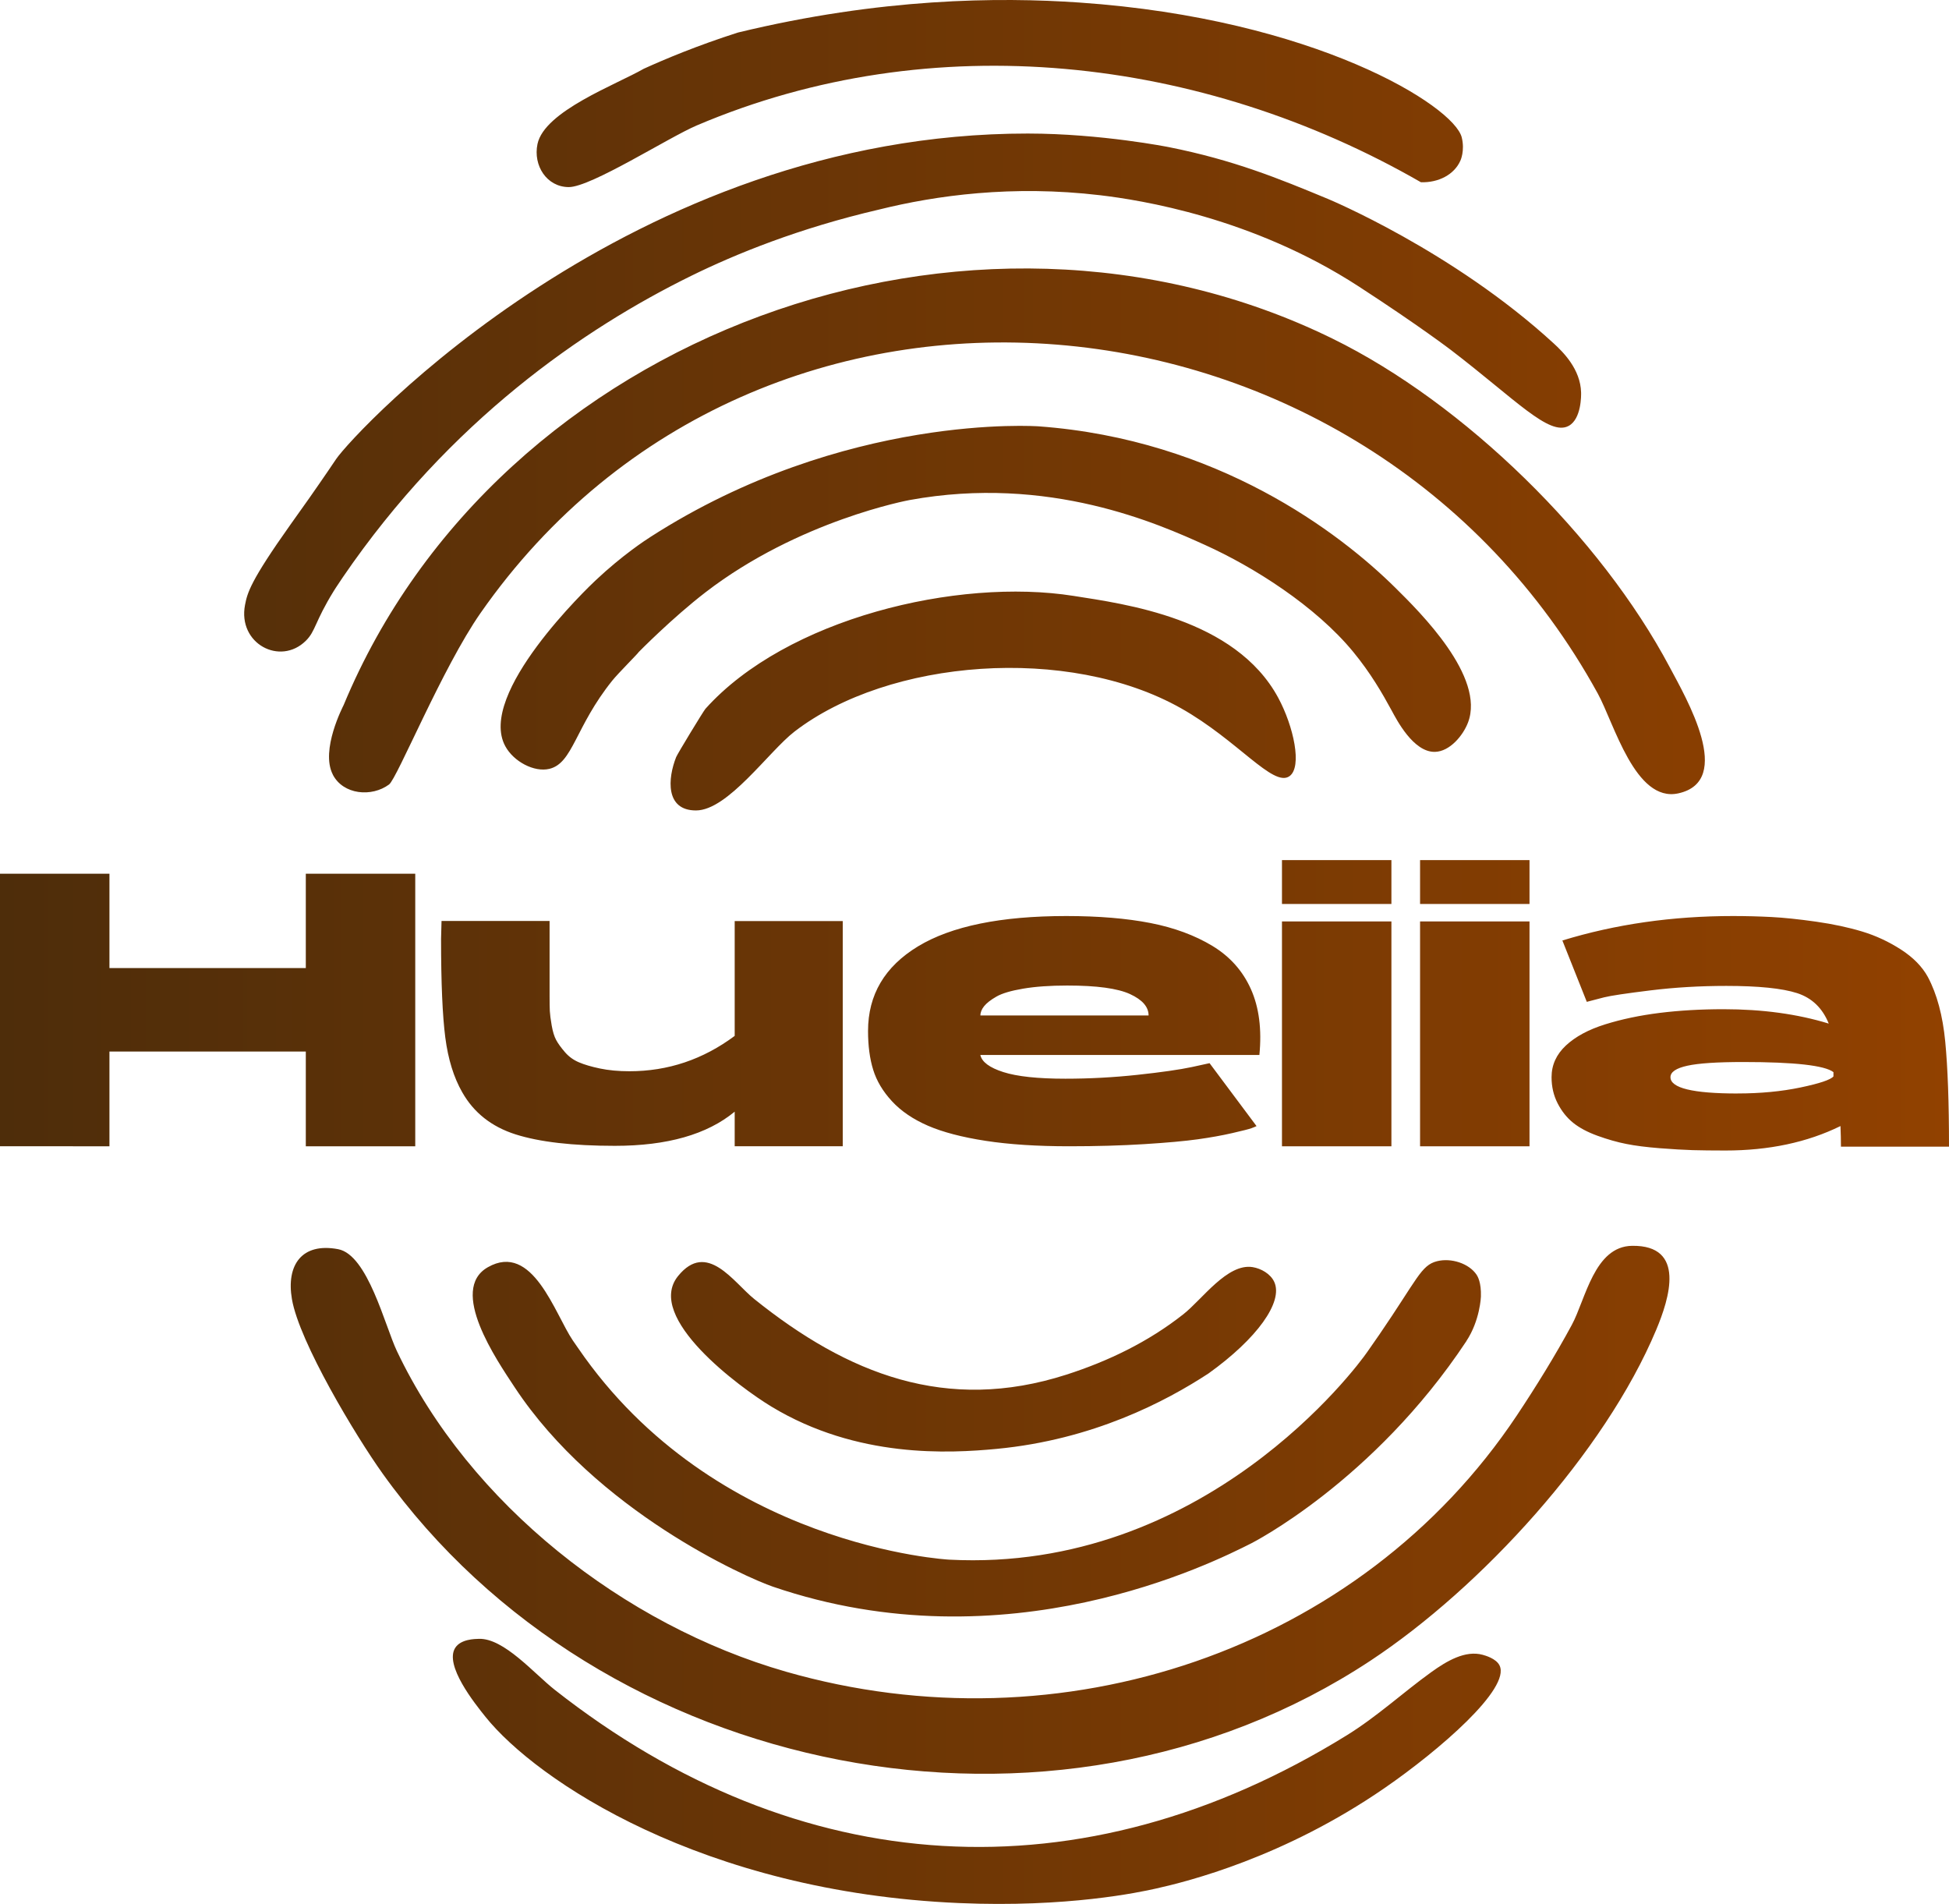
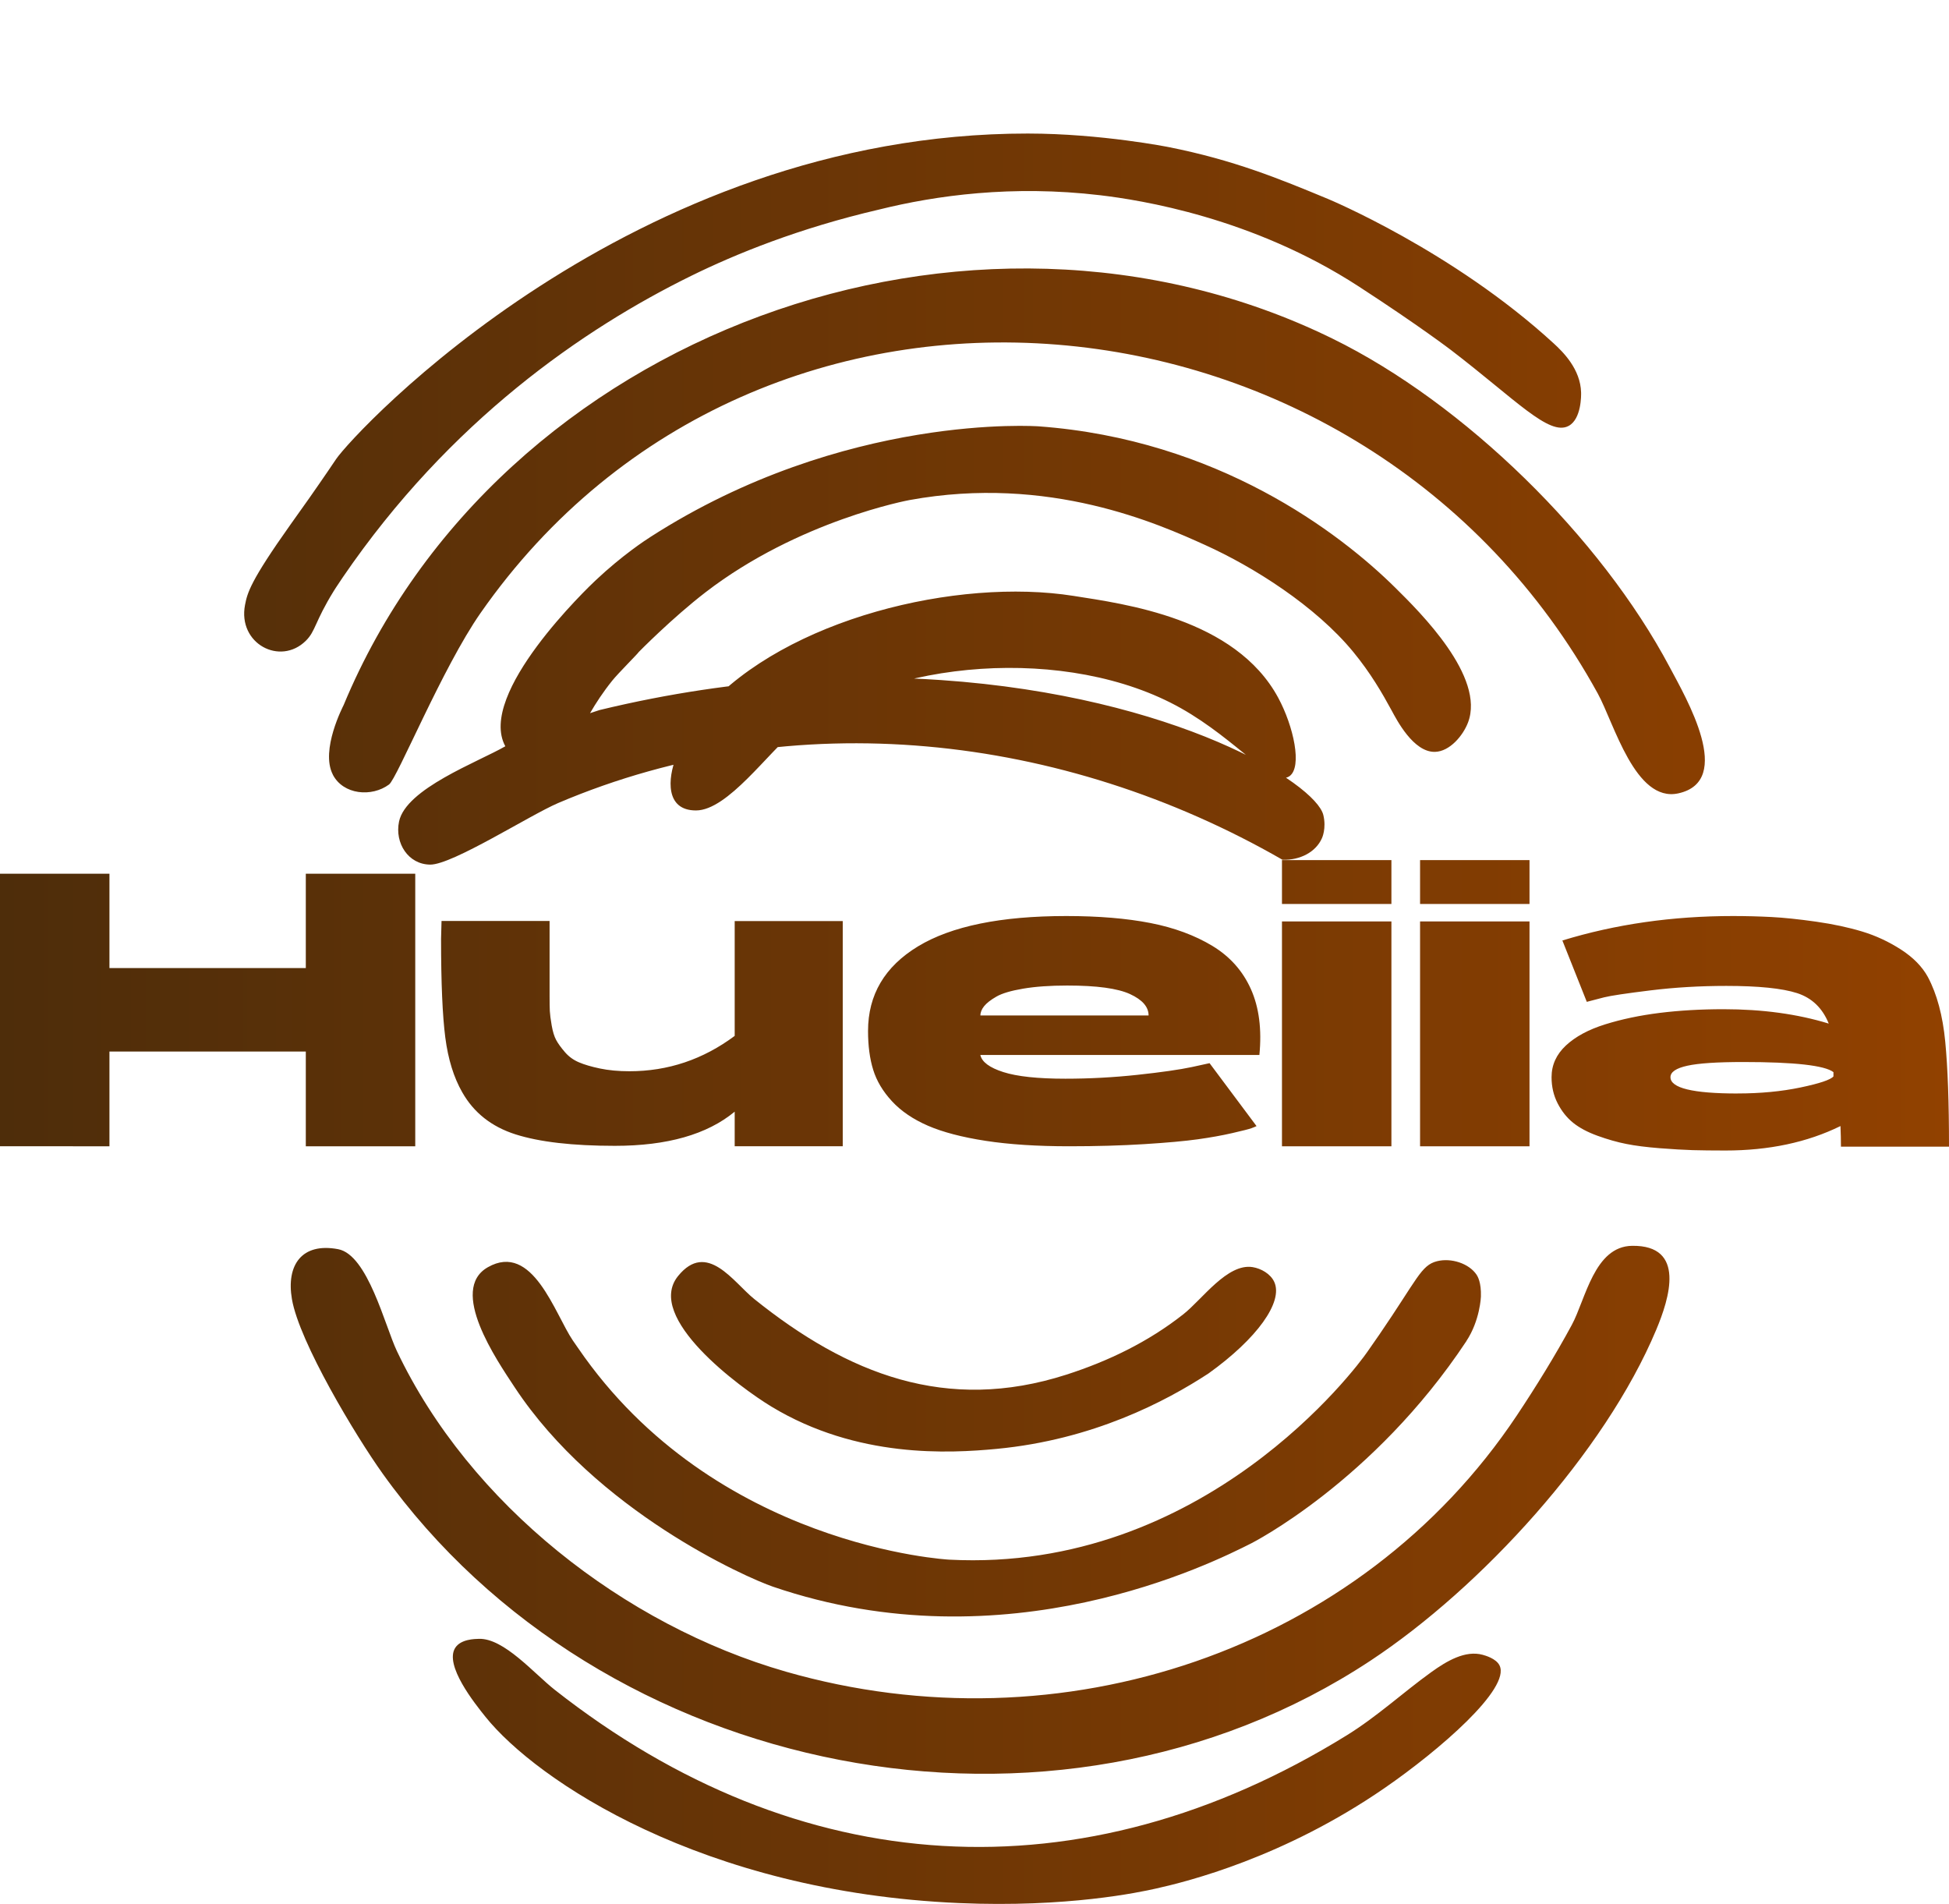
<svg xmlns="http://www.w3.org/2000/svg" id="Layer_2" data-name="Layer 2" viewBox="0 0 57.468 56.132">
  <defs>
    <linearGradient id="linear-gradient" x1="0" y1="28.066" x2="57.468" y2="28.066" gradientUnits="userSpaceOnUse">
      <stop offset="0" stop-color="#4e2d0a" />
      <stop offset="1" stop-color="#914100" />
    </linearGradient>
  </defs>
  <g id="Layer_1-2" data-name="Layer 1">
-     <path d="M9.017,25.759h3.227v8.036h-3.227v-2.793H3.227v2.793H0v-8.036h3.227v2.782h5.79v-2.782ZM21.663,27.155h3.186v6.639h-3.186v-1.019c-.813.672-1.99,1.007-3.532,1.007-1.247,0-2.223-.113-2.93-.338-.706-.225-1.231-.639-1.572-1.242-.249-.435-.416-.973-.499-1.614-.083-.641-.125-1.61-.125-2.908l.014-.527h3.186v2.221c0,.191.002.336.007.435.005.099.023.24.055.424.032.183.076.326.132.429.055.103.141.221.256.355.115.134.254.235.416.303.161.069.369.13.623.183.254.053.542.08.866.08,1.136,0,2.17-.347,3.103-1.042v-3.388ZM31.442,27.007c.951,0,1.777.069,2.479.206.702.137,1.311.363,1.828.675.517.313.896.738,1.136,1.276.24.538.323,1.185.249,1.94h-8.228c.046.206.272.374.679.504.406.13,1.016.195,1.828.195.711,0,1.42-.038,2.126-.114.706-.076,1.24-.153,1.6-.229l.526-.115,1.385,1.855c-.028.015-.079.036-.152.063-.074.027-.261.074-.561.143-.3.069-.639.13-1.018.183-.379.053-.905.101-1.579.143-.674.042-1.413.063-2.216.063-.942,0-1.762-.053-2.459-.16-.697-.107-1.265-.256-1.704-.446-.439-.191-.792-.431-1.06-.721-.268-.29-.453-.599-.554-.927-.102-.328-.152-.71-.152-1.145,0-1.068.492-1.9,1.475-2.496.984-.595,2.44-.893,4.37-.893ZM31.47,29.056c-.508,0-.942.031-1.302.092-.36.061-.623.139-.789.235-.166.095-.286.189-.36.28-.074.092-.111.183-.111.275h4.959c0-.252-.182-.462-.547-.63-.365-.168-.981-.252-1.849-.252ZM37.8,25.358h3.227v1.294h-3.227v-1.294ZM37.8,27.167h3.227v6.628h-3.227v-6.628ZM41.872,25.358h3.227v1.294h-3.227v-1.294ZM41.872,27.167h3.227v6.628h-3.227v-6.628ZM57.468,33.806h-3.186c0-.191-.005-.393-.014-.607-.979.481-2.11.721-3.394.721-.379,0-.7-.004-.963-.011-.263-.008-.589-.027-.976-.057-.388-.031-.716-.072-.984-.126-.268-.053-.549-.133-.845-.24-.296-.107-.536-.235-.72-.383-.185-.149-.337-.339-.457-.572-.12-.233-.18-.49-.18-.773,0-.359.141-.67.422-.933.282-.263.667-.471,1.157-.624.489-.153,1.025-.265,1.607-.338.582-.072,1.21-.109,1.884-.109,1.145,0,2.179.141,3.103.424-.185-.458-.496-.757-.935-.899-.439-.141-1.134-.212-2.085-.212-.776,0-1.521.044-2.237.132-.716.088-1.173.156-1.371.206-.199.05-.367.094-.506.132l-.72-1.809c1.57-.481,3.246-.721,5.028-.721.388,0,.766.01,1.136.029.369.019.808.065,1.316.137.508.073.963.17,1.364.292.402.122.783.3,1.143.532.36.233.623.502.79.807.268.504.438,1.139.512,1.906.074.767.111,1.799.111,3.096ZM51.235,32.238c.674,0,1.293-.059,1.856-.177.563-.118.887-.227.97-.326v-.126c-.259-.198-1.145-.298-2.659-.298-.767,0-1.316.036-1.648.109-.332.073-.499.185-.499.338,0,.321.66.481,1.981.481ZM43.236,39.54c.406-.613.43-1.312.43-1.312.014-.424-.1-.603-.127-.645-.223-.333-.747-.505-1.168-.399-.471.119-.578.525-1.694,2.155-.119.174-.242.345-.361.519-.304.445-4.807,6.513-12.323,6.125,0,0-6.923-.358-10.951-6.244-.05-.073-.102-.146-.152-.219-.53-.781-1.183-2.914-2.507-2.158-1.164.664.265,2.739.792,3.538,2.411,3.653,6.829,5.611,7.617,5.88,6.896,2.356,12.977-.711,14.098-1.276,0,0,3.599-1.815,6.348-5.964ZM22.237,38.296c-.609-.489-1.389-1.727-2.243-.676-.995,1.226,1.842,3.299,2.75,3.849,2.533,1.533,5.254,1.379,6.64,1.248,2.841-.269,4.989-1.399,6.251-2.225,1.426-1.022,2.208-2.105,1.938-2.697-.11-.241-.391-.397-.637-.437-.746-.12-1.485.948-2.041,1.387-1.031.814-2.214,1.386-3.458,1.785-3.529,1.132-6.438-.015-9.2-2.234ZM9.812,22.836c.309.6,1.151.67,1.659.293.24-.178,1.57-3.439,2.698-5.055,8.237-11.802,26.104-10.092,32.944,2.375.481.878,1.102,3.216,2.37,2.942,1.672-.363.232-2.811-.251-3.722-2.034-3.833-6.048-7.777-9.945-9.687-10.663-5.227-24.603-.147-29.154,10.804-.013.032-.693,1.326-.32,2.049ZM30.316,3.937c-11.729-.01-19.88,8.822-20.406,9.599-.02.03-.339.506-.793,1.153-.254.361-.333.467-.55.774-1.189,1.674-1.273,2.015-1.342,2.37-.221,1.144,1.036,1.807,1.793,1.058.29-.286.259-.553.822-1.465,0,0,.087-.141.265-.402,3.158-4.625,7.111-7.336,10.274-8.891,1.304-.641,3.171-1.404,5.537-1.954,1.683-.418,3.932-.73,6.523-.423,1.182.14,4.492.653,7.624,2.689,1.801,1.17,2.726,1.879,2.726,1.879,1.9,1.455,2.889,2.542,3.463,2.233.381-.205.37-.911.368-.984-.018-.694-.535-1.199-.811-1.452-2.974-2.728-6.65-4.255-6.65-4.255-1.455-.604-2.786-1.149-4.697-1.529,0,0-1.991-.398-4.148-.4ZM14.9,22.002c.247.453.851.772,1.297.666.699-.166.758-1.236,1.858-2.604.169-.211.769-.809.778-.84,0,0,.985-1.004,1.973-1.764,2.756-2.121,6.012-2.717,6.012-2.717,4.117-.753,7.355.71,8.718,1.326,1.43.646,3.255,1.8,4.365,3.15.513.624.854,1.215,1.134,1.73.145.268.639,1.232,1.275,1.218.44-.01.831-.484.976-.866.512-1.346-1.407-3.245-2.144-3.973-1.636-1.619-5.245-4.371-10.511-4.758,0,0-5.725-.42-11.454,3.262-.137.088-.822.533-1.606,1.27-.216.202-3.517,3.351-2.671,4.9ZM18.982,2.027c-.81.467-2.931,1.248-3.134,2.22-.132.632.271,1.266.921,1.269.656.003,2.943-1.463,3.774-1.817,6.954-2.961,14.895-2.042,21.354,1.674.519.016.984-.226,1.164-.637,0,0,.137-.287.04-.684-.228-.929-4.332-3.499-11.271-3.977-2.386-.165-5.865-.134-10.07.884-1.196.382-2.152.784-2.778,1.068ZM19.937,22.321c-.248.624-.327,1.574.585,1.573.941-.001,2.147-1.741,2.903-2.324,2.782-2.144,8.076-2.559,11.394-.691,1.674.942,2.719,2.339,3.199,2.007.39-.269.123-1.478-.328-2.313-1.267-2.351-4.551-2.769-6.032-3.004-3.432-.544-8.474.669-10.858,3.329-.056.062-.824,1.325-.863,1.423ZM23.17,49.284c-4.771-1.371-9.322-4.938-11.466-9.449-.356-.75-.859-2.841-1.734-3.006-1.071-.202-1.535.467-1.362,1.474.218,1.267,1.883,4.035,2.671,5.137,6.436,9.008,19.804,11.678,29.129,5.522,3.262-2.153,6.908-6.134,8.427-9.756.387-.922.885-2.498-.711-2.476-1.116.015-1.37,1.576-1.777,2.33-.489.905-1.053,1.817-1.622,2.672-4.625,6.938-13.449,9.881-21.552,7.553ZM14.12,48.317c-.117.004-.528.006-.695.262-.334.513.575,1.645.891,2.039,1.5,1.867,6.382,5.163,13.963,5.489,3.196.138,5.323-.319,5.813-.429.918-.205,3.757-.91,6.732-2.961,1.617-1.114,3.727-2.939,3.391-3.616-.102-.206-.424-.292-.493-.312-.516-.144-1.065.183-1.517.508-.829.596-1.592,1.306-2.494,1.864-7.819,4.836-16.169,4.306-23.35-1.338-.614-.483-1.5-1.528-2.241-1.506Z" fill="url(#linear-gradient)" />
+     <path d="M9.017,25.759h3.227v8.036h-3.227v-2.793H3.227v2.793H0v-8.036h3.227v2.782h5.79v-2.782ZM21.663,27.155h3.186v6.639h-3.186v-1.019c-.813.672-1.99,1.007-3.532,1.007-1.247,0-2.223-.113-2.93-.338-.706-.225-1.231-.639-1.572-1.242-.249-.435-.416-.973-.499-1.614-.083-.641-.125-1.61-.125-2.908l.014-.527h3.186v2.221c0,.191.002.336.007.435.005.099.023.24.055.424.032.183.076.326.132.429.055.103.141.221.256.355.115.134.254.235.416.303.161.069.369.13.623.183.254.053.542.08.866.08,1.136,0,2.17-.347,3.103-1.042v-3.388ZM31.442,27.007c.951,0,1.777.069,2.479.206.702.137,1.311.363,1.828.675.517.313.896.738,1.136,1.276.24.538.323,1.185.249,1.94h-8.228c.046.206.272.374.679.504.406.13,1.016.195,1.828.195.711,0,1.42-.038,2.126-.114.706-.076,1.24-.153,1.6-.229l.526-.115,1.385,1.855c-.028.015-.079.036-.152.063-.074.027-.261.074-.561.143-.3.069-.639.13-1.018.183-.379.053-.905.101-1.579.143-.674.042-1.413.063-2.216.063-.942,0-1.762-.053-2.459-.16-.697-.107-1.265-.256-1.704-.446-.439-.191-.792-.431-1.06-.721-.268-.29-.453-.599-.554-.927-.102-.328-.152-.71-.152-1.145,0-1.068.492-1.9,1.475-2.496.984-.595,2.44-.893,4.37-.893ZM31.47,29.056c-.508,0-.942.031-1.302.092-.36.061-.623.139-.789.235-.166.095-.286.189-.36.28-.074.092-.111.183-.111.275h4.959c0-.252-.182-.462-.547-.63-.365-.168-.981-.252-1.849-.252ZM37.8,25.358h3.227v1.294h-3.227v-1.294ZM37.8,27.167h3.227v6.628h-3.227v-6.628ZM41.872,25.358h3.227v1.294h-3.227v-1.294ZM41.872,27.167h3.227v6.628h-3.227v-6.628ZM57.468,33.806h-3.186c0-.191-.005-.393-.014-.607-.979.481-2.11.721-3.394.721-.379,0-.7-.004-.963-.011-.263-.008-.589-.027-.976-.057-.388-.031-.716-.072-.984-.126-.268-.053-.549-.133-.845-.24-.296-.107-.536-.235-.72-.383-.185-.149-.337-.339-.457-.572-.12-.233-.18-.49-.18-.773,0-.359.141-.67.422-.933.282-.263.667-.471,1.157-.624.489-.153,1.025-.265,1.607-.338.582-.072,1.21-.109,1.884-.109,1.145,0,2.179.141,3.103.424-.185-.458-.496-.757-.935-.899-.439-.141-1.134-.212-2.085-.212-.776,0-1.521.044-2.237.132-.716.088-1.173.156-1.371.206-.199.05-.367.094-.506.132l-.72-1.809c1.57-.481,3.246-.721,5.028-.721.388,0,.766.01,1.136.029.369.019.808.065,1.316.137.508.073.963.17,1.364.292.402.122.783.3,1.143.532.36.233.623.502.79.807.268.504.438,1.139.512,1.906.074.767.111,1.799.111,3.096ZM51.235,32.238c.674,0,1.293-.059,1.856-.177.563-.118.887-.227.97-.326v-.126c-.259-.198-1.145-.298-2.659-.298-.767,0-1.316.036-1.648.109-.332.073-.499.185-.499.338,0,.321.66.481,1.981.481ZM43.236,39.54c.406-.613.43-1.312.43-1.312.014-.424-.1-.603-.127-.645-.223-.333-.747-.505-1.168-.399-.471.119-.578.525-1.694,2.155-.119.174-.242.345-.361.519-.304.445-4.807,6.513-12.323,6.125,0,0-6.923-.358-10.951-6.244-.05-.073-.102-.146-.152-.219-.53-.781-1.183-2.914-2.507-2.158-1.164.664.265,2.739.792,3.538,2.411,3.653,6.829,5.611,7.617,5.88,6.896,2.356,12.977-.711,14.098-1.276,0,0,3.599-1.815,6.348-5.964ZM22.237,38.296c-.609-.489-1.389-1.727-2.243-.676-.995,1.226,1.842,3.299,2.75,3.849,2.533,1.533,5.254,1.379,6.64,1.248,2.841-.269,4.989-1.399,6.251-2.225,1.426-1.022,2.208-2.105,1.938-2.697-.11-.241-.391-.397-.637-.437-.746-.12-1.485.948-2.041,1.387-1.031.814-2.214,1.386-3.458,1.785-3.529,1.132-6.438-.015-9.2-2.234ZM9.812,22.836c.309.6,1.151.67,1.659.293.24-.178,1.57-3.439,2.698-5.055,8.237-11.802,26.104-10.092,32.944,2.375.481.878,1.102,3.216,2.37,2.942,1.672-.363.232-2.811-.251-3.722-2.034-3.833-6.048-7.777-9.945-9.687-10.663-5.227-24.603-.147-29.154,10.804-.013.032-.693,1.326-.32,2.049ZM30.316,3.937c-11.729-.01-19.88,8.822-20.406,9.599-.02.03-.339.506-.793,1.153-.254.361-.333.467-.55.774-1.189,1.674-1.273,2.015-1.342,2.37-.221,1.144,1.036,1.807,1.793,1.058.29-.286.259-.553.822-1.465,0,0,.087-.141.265-.402,3.158-4.625,7.111-7.336,10.274-8.891,1.304-.641,3.171-1.404,5.537-1.954,1.683-.418,3.932-.73,6.523-.423,1.182.14,4.492.653,7.624,2.689,1.801,1.17,2.726,1.879,2.726,1.879,1.9,1.455,2.889,2.542,3.463,2.233.381-.205.37-.911.368-.984-.018-.694-.535-1.199-.811-1.452-2.974-2.728-6.65-4.255-6.65-4.255-1.455-.604-2.786-1.149-4.697-1.529,0,0-1.991-.398-4.148-.4ZM14.9,22.002c.247.453.851.772,1.297.666.699-.166.758-1.236,1.858-2.604.169-.211.769-.809.778-.84,0,0,.985-1.004,1.973-1.764,2.756-2.121,6.012-2.717,6.012-2.717,4.117-.753,7.355.71,8.718,1.326,1.43.646,3.255,1.8,4.365,3.15.513.624.854,1.215,1.134,1.73.145.268.639,1.232,1.275,1.218.44-.01.831-.484.976-.866.512-1.346-1.407-3.245-2.144-3.973-1.636-1.619-5.245-4.371-10.511-4.758,0,0-5.725-.42-11.454,3.262-.137.088-.822.533-1.606,1.27-.216.202-3.517,3.351-2.671,4.9Zc-.81.467-2.931,1.248-3.134,2.22-.132.632.271,1.266.921,1.269.656.003,2.943-1.463,3.774-1.817,6.954-2.961,14.895-2.042,21.354,1.674.519.016.984-.226,1.164-.637,0,0,.137-.287.04-.684-.228-.929-4.332-3.499-11.271-3.977-2.386-.165-5.865-.134-10.07.884-1.196.382-2.152.784-2.778,1.068ZM19.937,22.321c-.248.624-.327,1.574.585,1.573.941-.001,2.147-1.741,2.903-2.324,2.782-2.144,8.076-2.559,11.394-.691,1.674.942,2.719,2.339,3.199,2.007.39-.269.123-1.478-.328-2.313-1.267-2.351-4.551-2.769-6.032-3.004-3.432-.544-8.474.669-10.858,3.329-.056.062-.824,1.325-.863,1.423ZM23.17,49.284c-4.771-1.371-9.322-4.938-11.466-9.449-.356-.75-.859-2.841-1.734-3.006-1.071-.202-1.535.467-1.362,1.474.218,1.267,1.883,4.035,2.671,5.137,6.436,9.008,19.804,11.678,29.129,5.522,3.262-2.153,6.908-6.134,8.427-9.756.387-.922.885-2.498-.711-2.476-1.116.015-1.37,1.576-1.777,2.33-.489.905-1.053,1.817-1.622,2.672-4.625,6.938-13.449,9.881-21.552,7.553ZM14.12,48.317c-.117.004-.528.006-.695.262-.334.513.575,1.645.891,2.039,1.5,1.867,6.382,5.163,13.963,5.489,3.196.138,5.323-.319,5.813-.429.918-.205,3.757-.91,6.732-2.961,1.617-1.114,3.727-2.939,3.391-3.616-.102-.206-.424-.292-.493-.312-.516-.144-1.065.183-1.517.508-.829.596-1.592,1.306-2.494,1.864-7.819,4.836-16.169,4.306-23.35-1.338-.614-.483-1.5-1.528-2.241-1.506Z" fill="url(#linear-gradient)" />
  </g>
</svg>